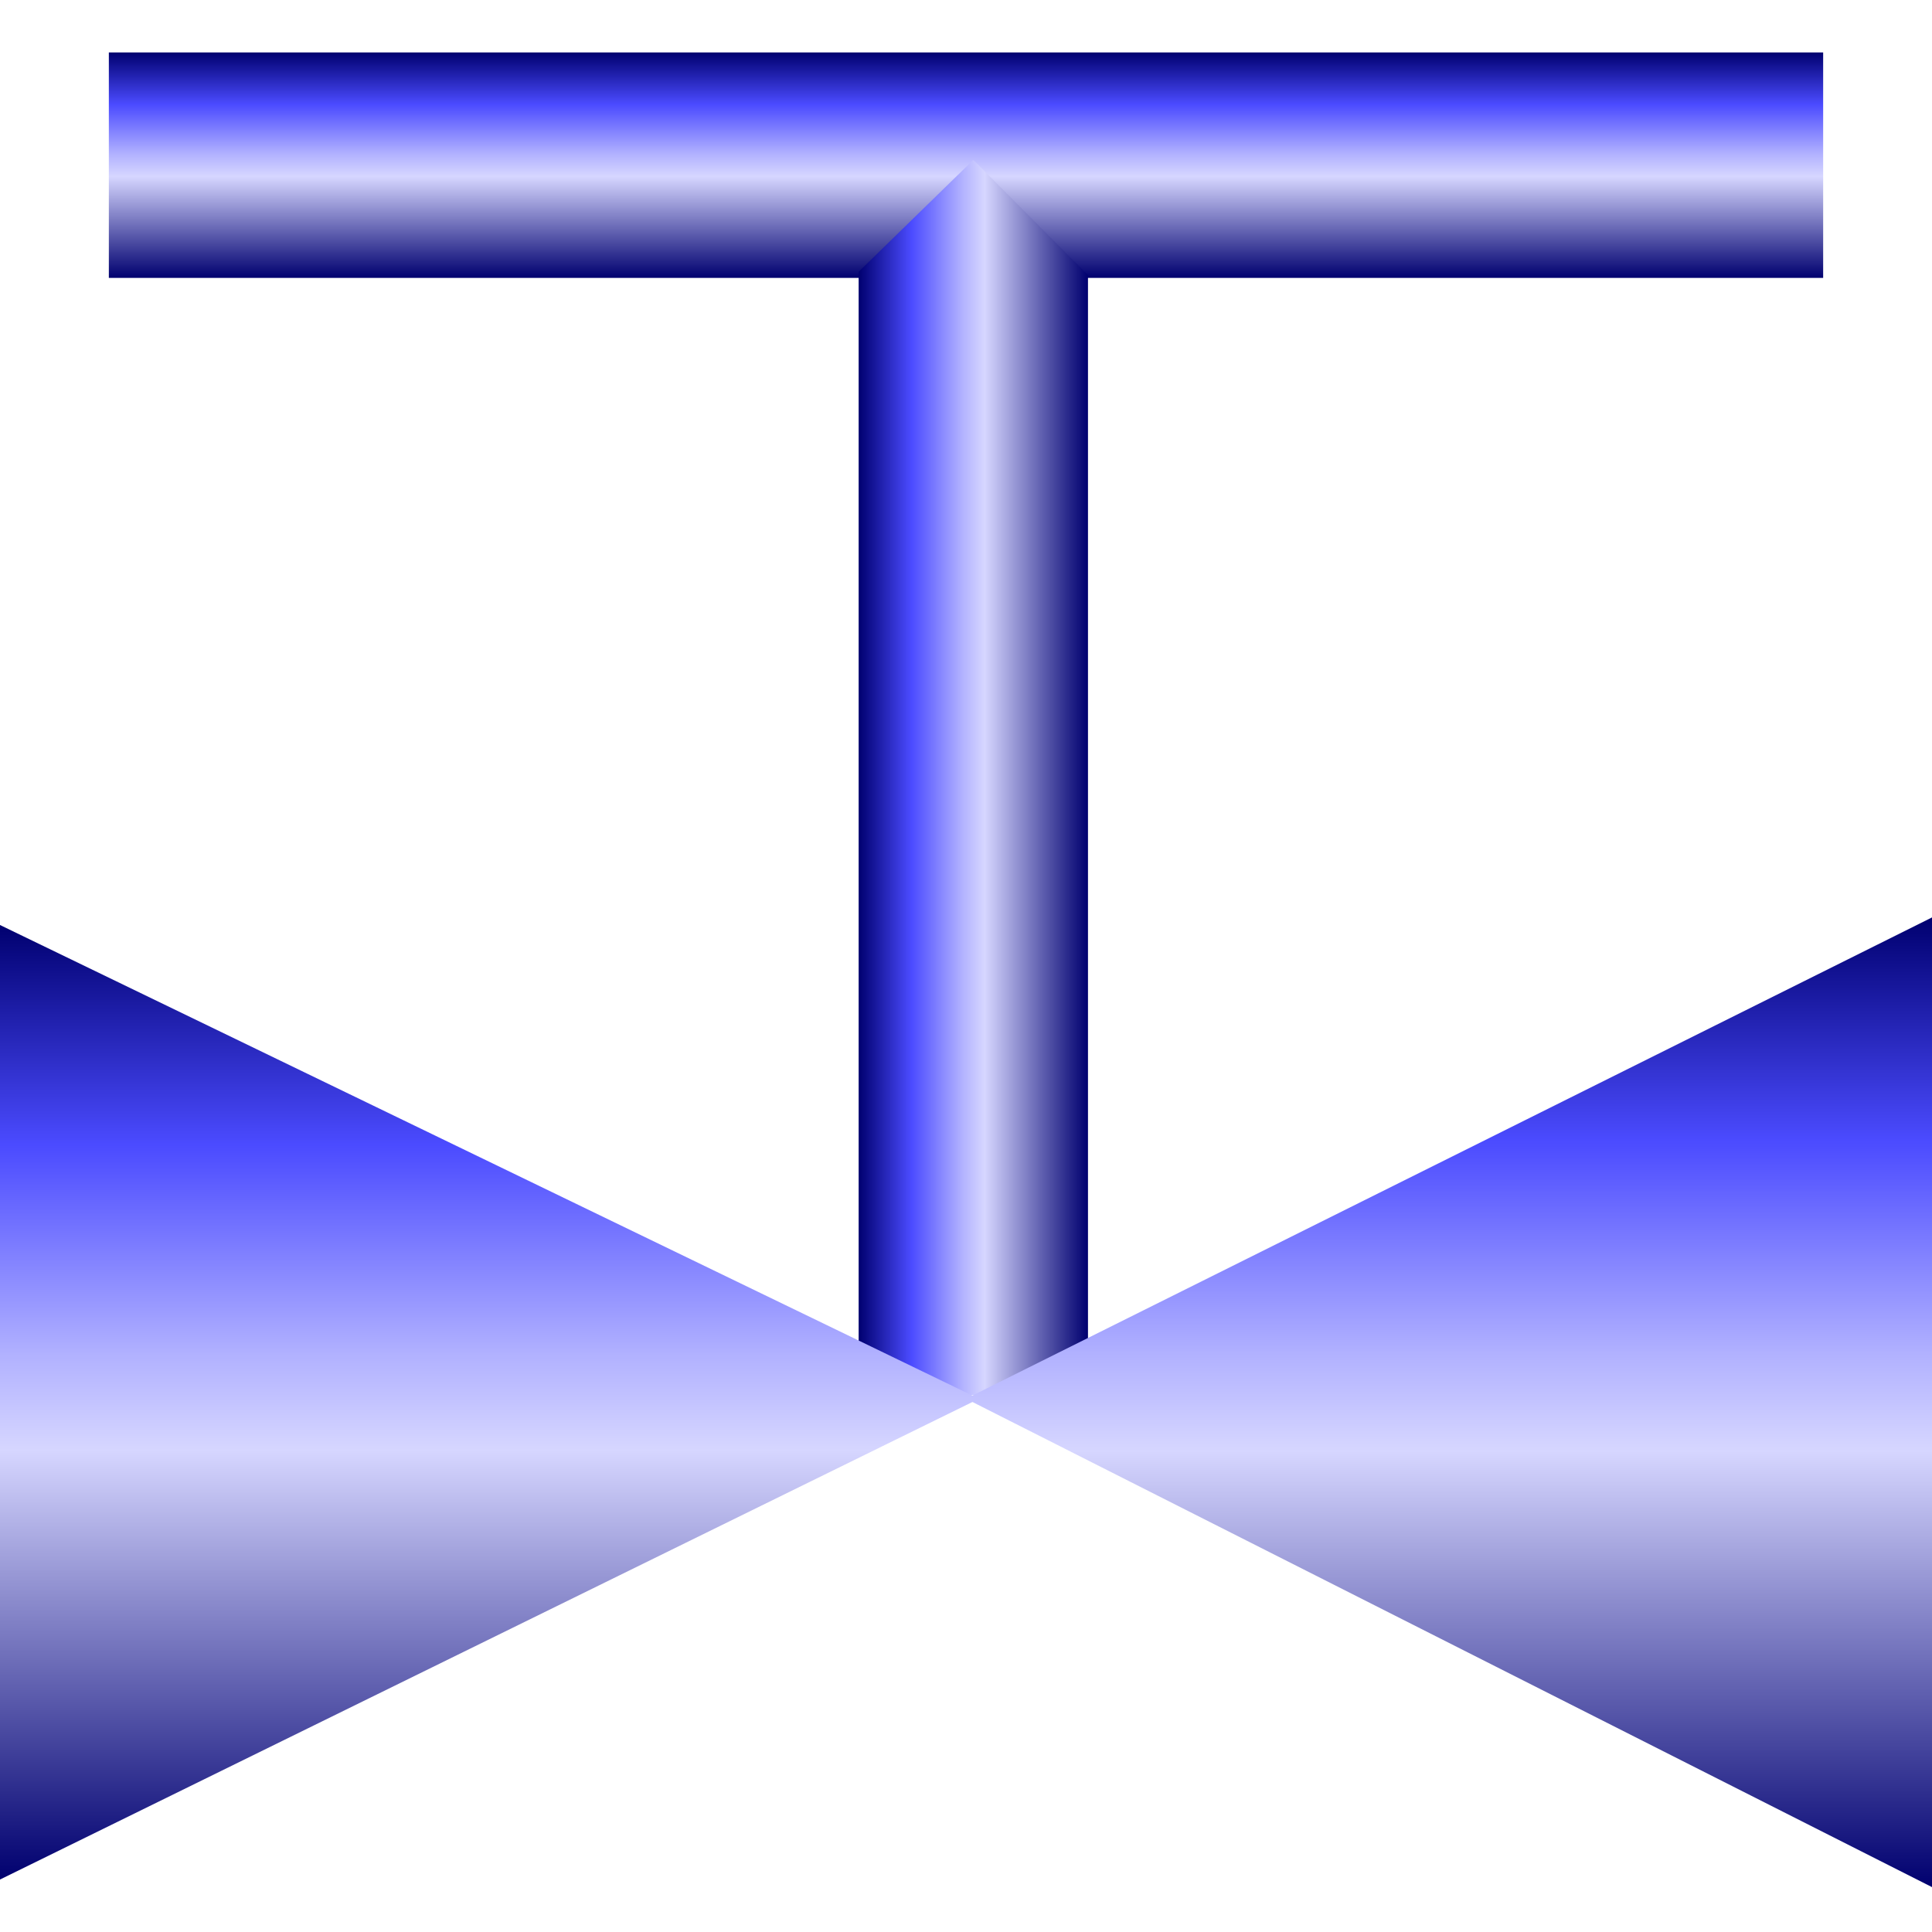
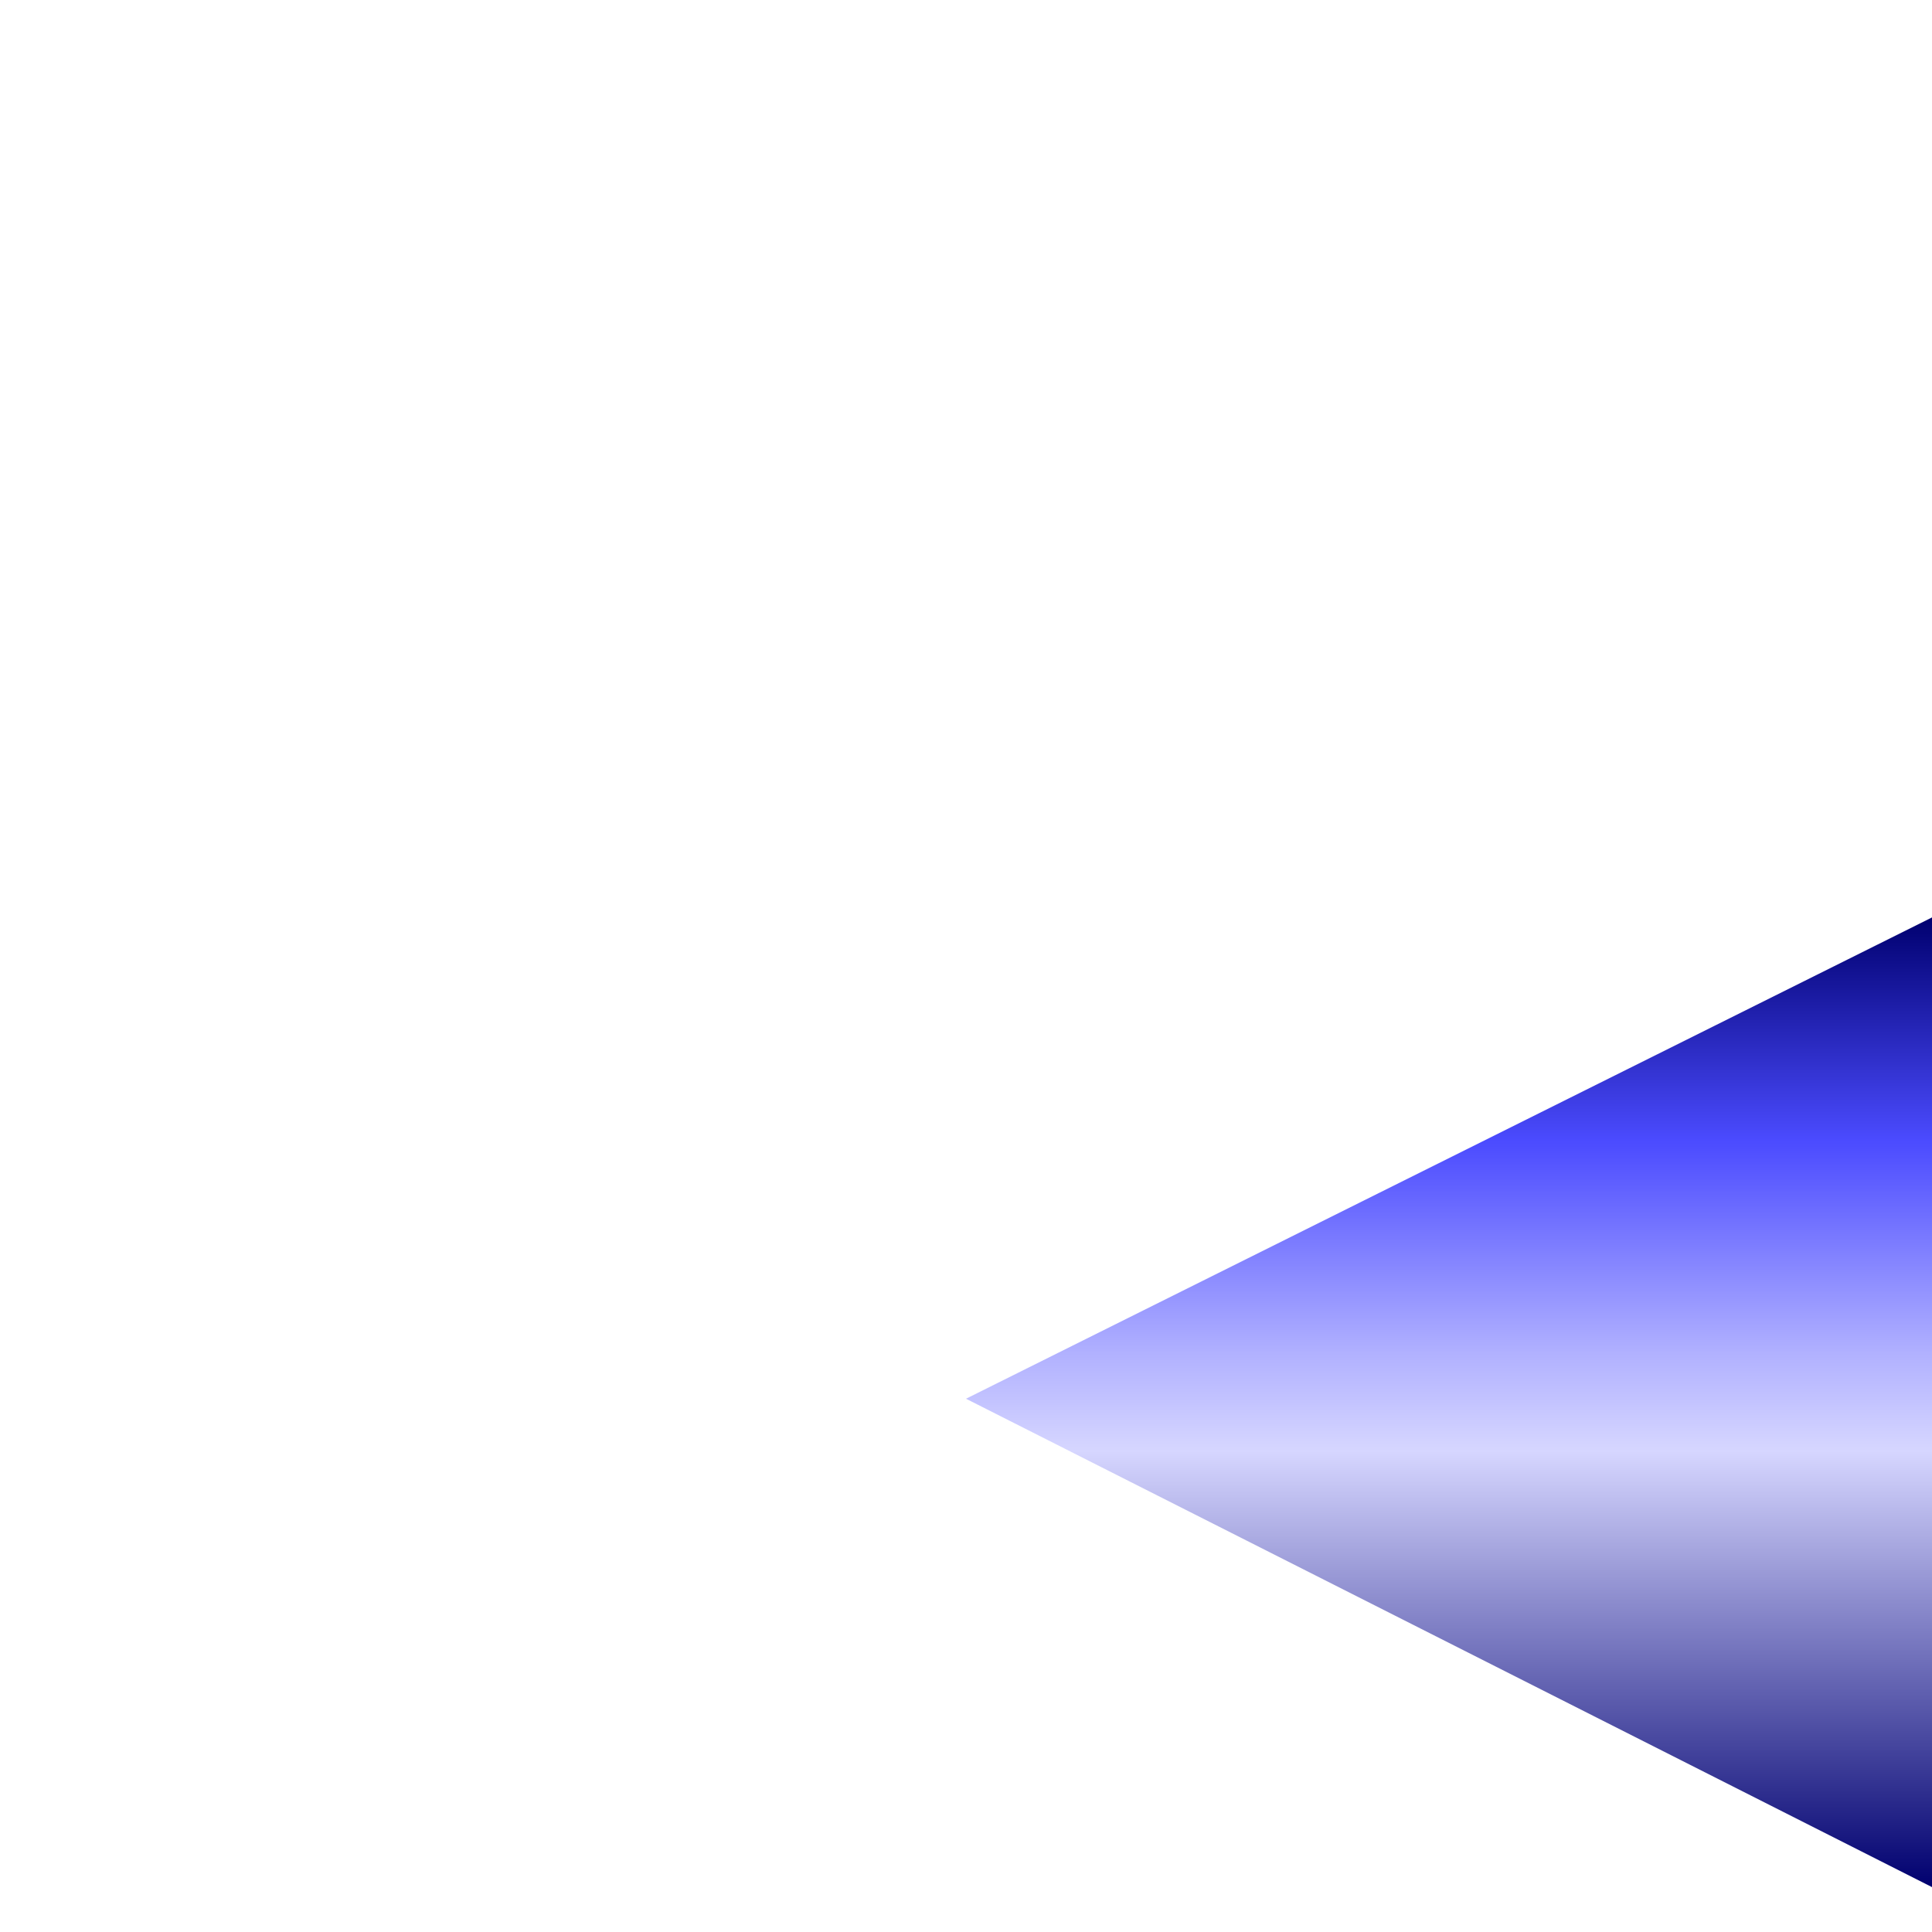
<svg xmlns="http://www.w3.org/2000/svg" version="1.1" width="64px" height="64px" viewBox="0 0 112.5 106.39" enable-background="new 0 0 112.5 106.39" xml:space="preserve">
  <g id="Group_Handle">
    <linearGradient id="SVGID_1_" gradientUnits="userSpaceOnUse" x1="56.251" y1="13.128" x2="56.251" y2="0">
      <stop offset="0" style="stop-color:#00006F" />
      <stop offset="0.45" style="stop-color:#D6D6FF" />
      <stop offset="0.55" style="stop-color:#B1B1FF" />
      <stop offset="0.76" style="stop-color:#4F4FFF" />
      <stop offset="0.77" style="stop-color:#4B4BFF" />
      <stop offset="1" style="stop-color:#00006F" />
    </linearGradient>
-     <path fill="url(#SVGID_1_)" d="M6.338,0h99.824v13.128H6.338V0z" />
    <linearGradient id="SVGID_2_" gradientUnits="userSpaceOnUse" x1="57.376" y1="15.634" x2="70.731" y2="15.634" gradientTransform="matrix(-1 0 0 -1 120.728 57.851)">
      <stop offset="0" style="stop-color:#00006F" />
      <stop offset="0.45" style="stop-color:#D6D6FF" />
      <stop offset="0.55" style="stop-color:#B1B1FF" />
      <stop offset="0.76" style="stop-color:#4F4FFF" />
      <stop offset="0.77" style="stop-color:#4B4BFF" />
      <stop offset="1" style="stop-color:#00006F" />
    </linearGradient>
-     <polygon fill="url(#SVGID_2_)" points="63.353,78.179 63.353,12.972 56.676,6.255 49.998,12.773 49.998,78.179  " />
  </g>
  <g id="Group_Port1">
    <linearGradient id="SVGID_3_" gradientUnits="userSpaceOnUse" x1="28.503" y1="106.39" x2="28.503" y2="50.809">
      <stop offset="0" style="stop-color:#00006F" />
      <stop offset="0.45" style="stop-color:#D6D6FF" />
      <stop offset="0.55" style="stop-color:#B1B1FF" />
      <stop offset="0.76" style="stop-color:#4F4FFF" />
      <stop offset="0.77" style="stop-color:#4B4BFF" />
      <stop offset="1" style="stop-color:#00006F" />
    </linearGradient>
-     <path fill="url(#SVGID_3_)" d="M0,50.808l57.007,27.587L0,106.39V50.808" />
  </g>
  <g id="Group_Port2">
    <linearGradient id="SVGID_4_" gradientUnits="userSpaceOnUse" x1="84.375" y1="106.831" x2="84.375" y2="50.367">
      <stop offset="0" style="stop-color:#00006F" />
      <stop offset="0.45" style="stop-color:#D6D6FF" />
      <stop offset="0.55" style="stop-color:#B1B1FF" />
      <stop offset="0.76" style="stop-color:#4F4FFF" />
      <stop offset="0.77" style="stop-color:#4B4BFF" />
      <stop offset="1" style="stop-color:#00006F" />
    </linearGradient>
    <path fill="url(#SVGID_4_)" d="M112.5,50.367L56.25,78.393l56.25,28.438V50.367" />
  </g>
</svg>